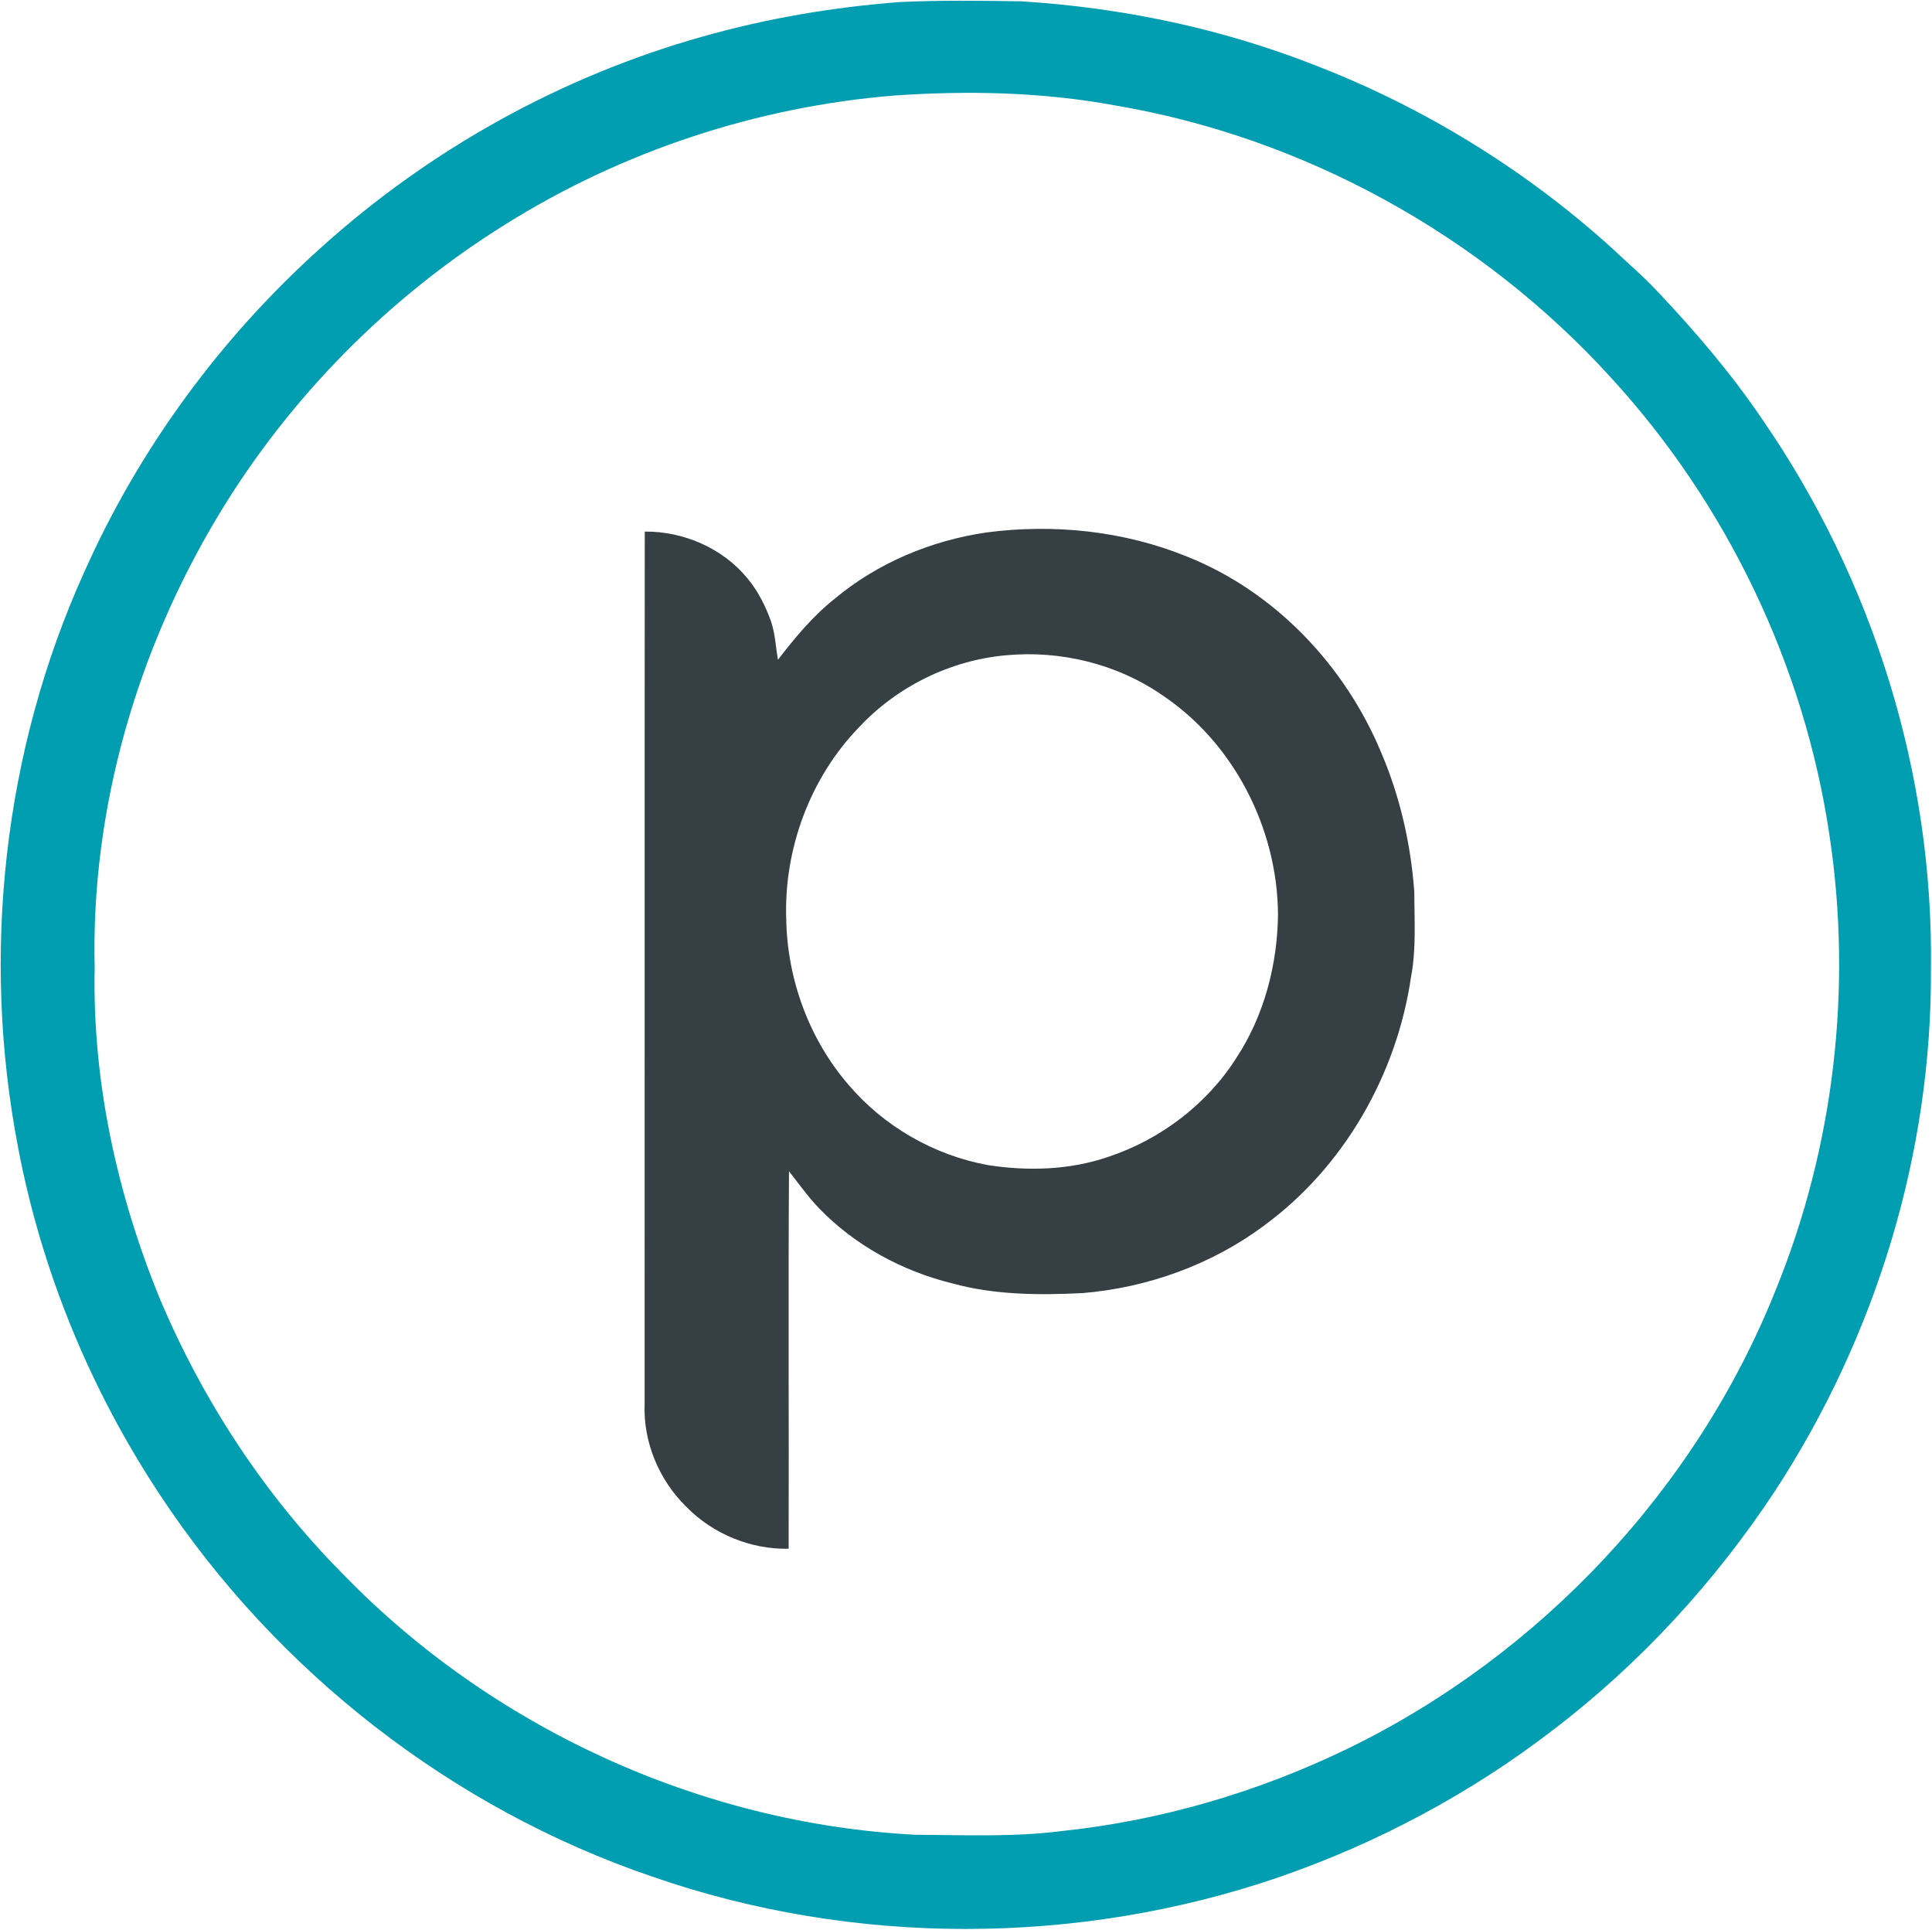
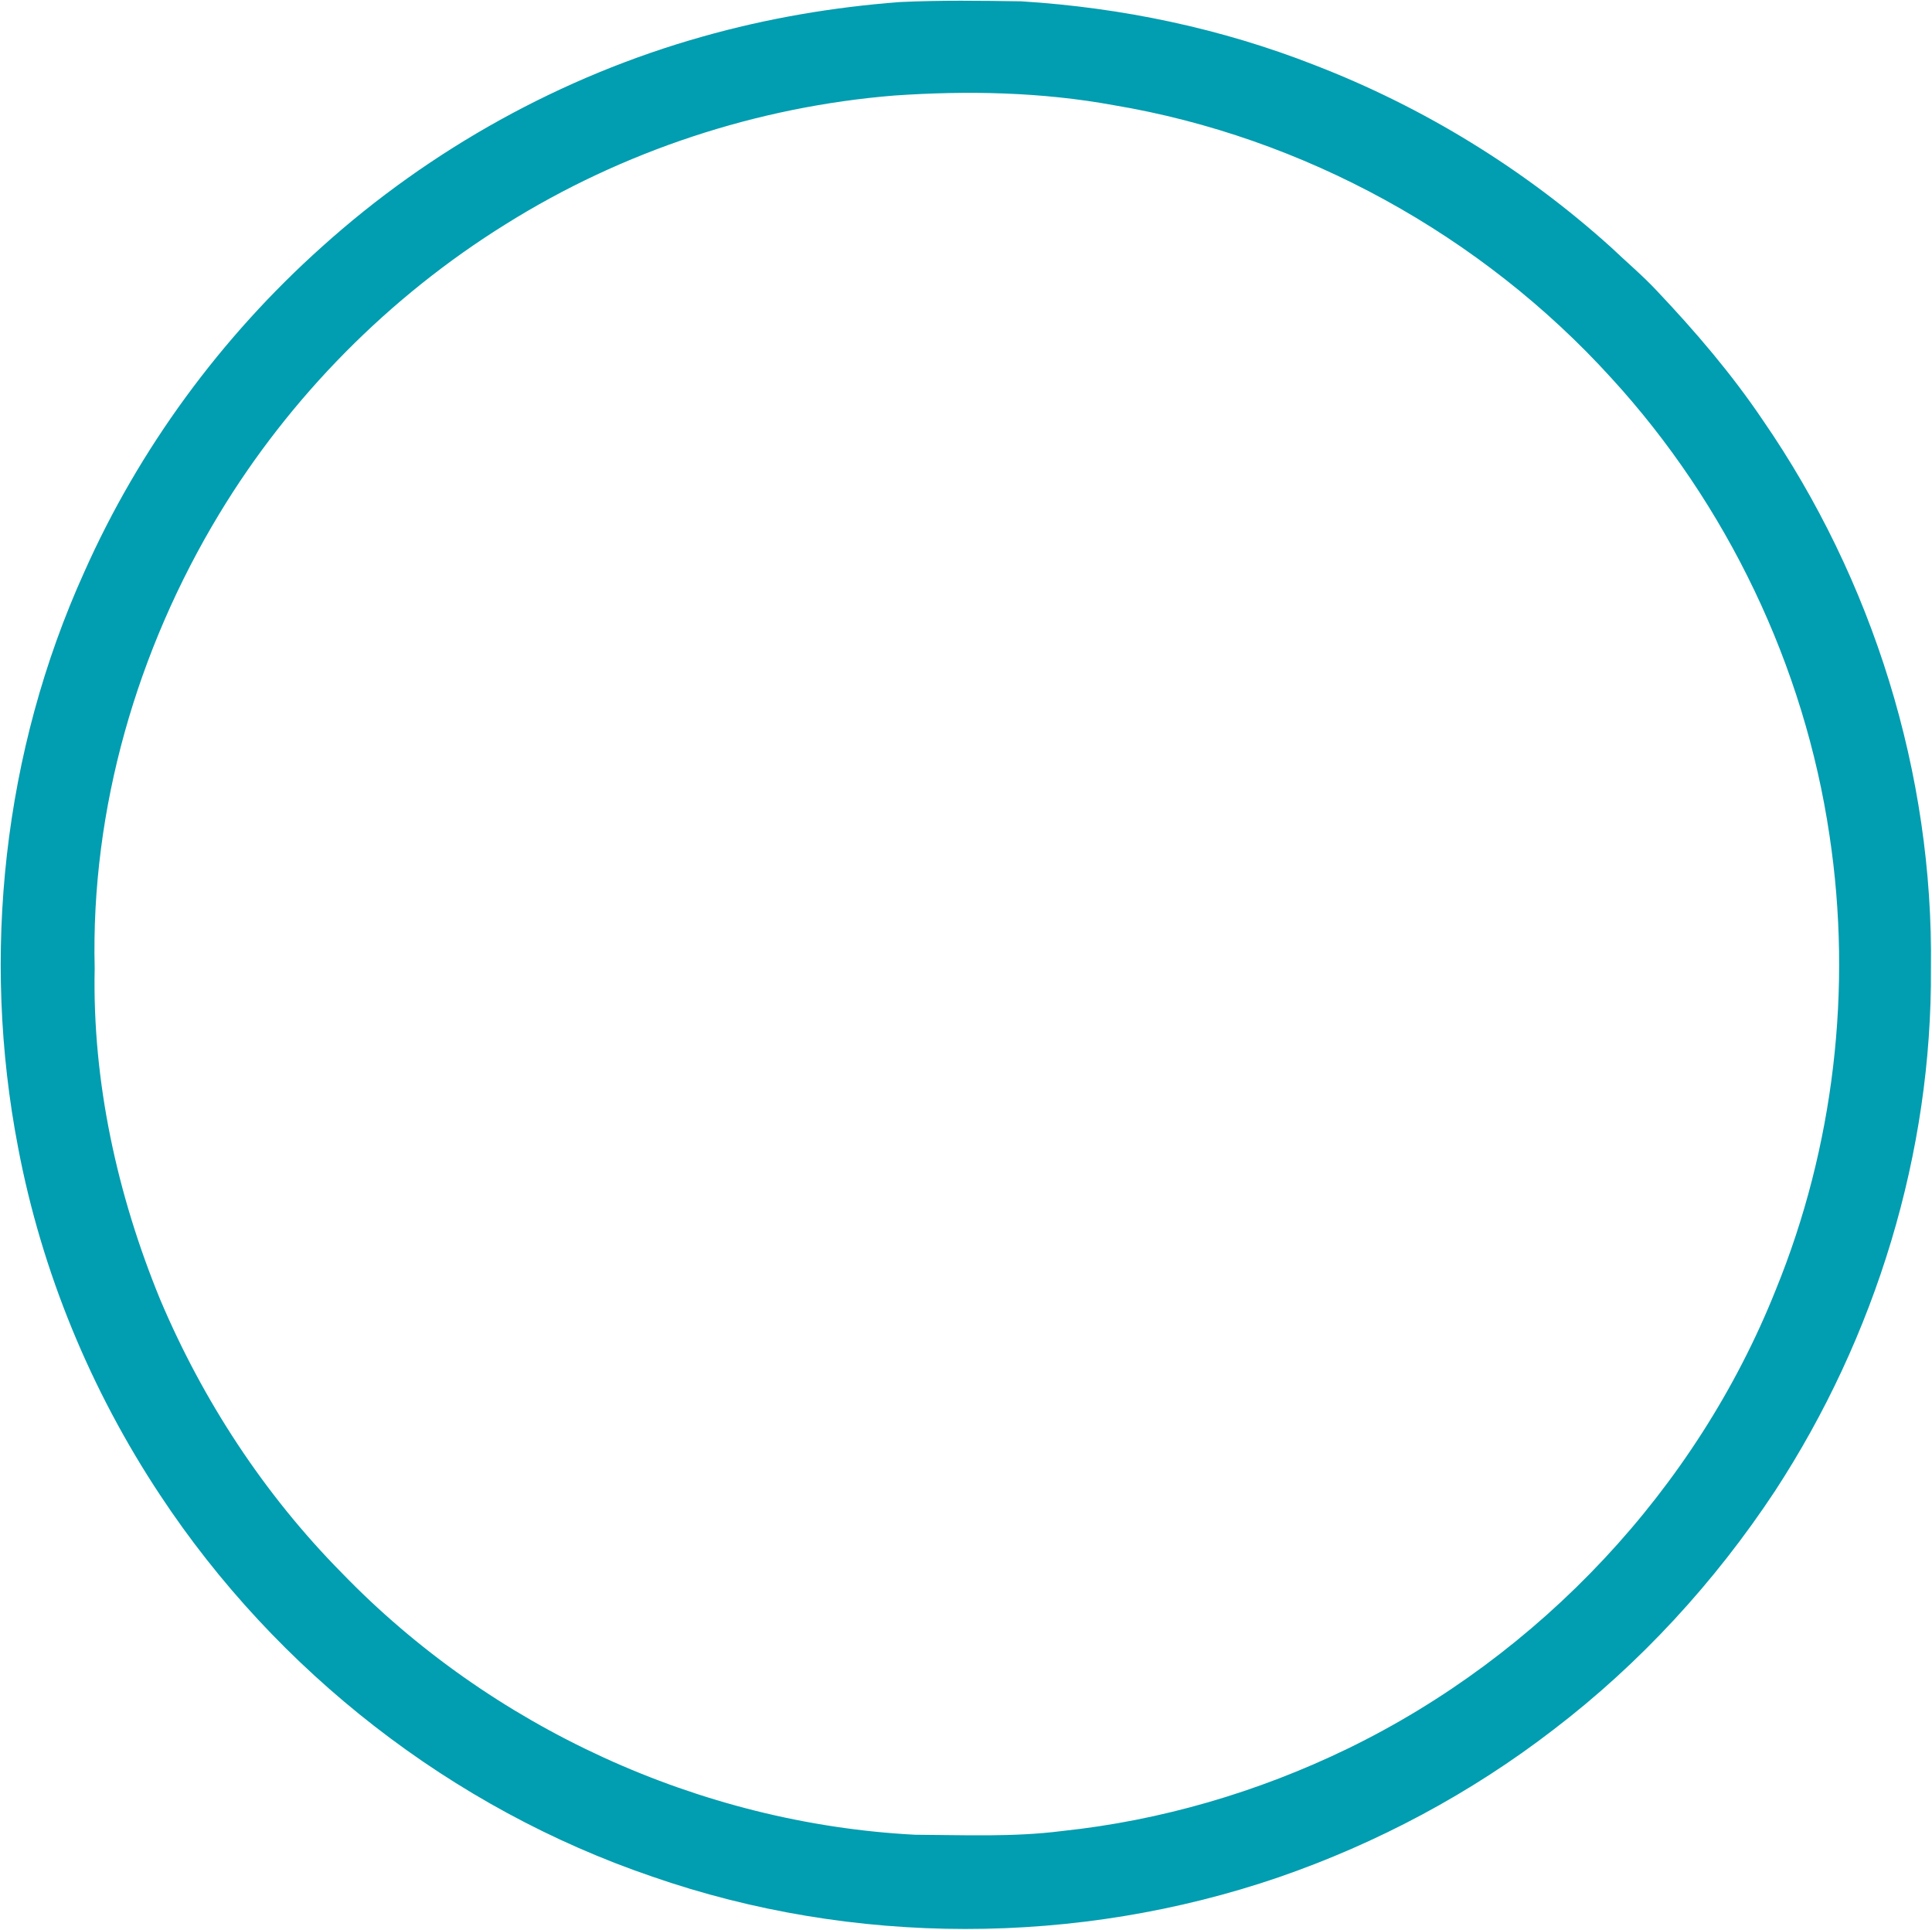
<svg xmlns="http://www.w3.org/2000/svg" version="1.2" viewBox="0 0 1610 1608">
  <path fill="#019db0" fill-rule="evenodd" d="M750 1.7C783.7.1 817.3.6 851 1.1c83.6 5.2 166.6 22.5 244.7 53.2 90.6 35 174.8 86.7 247 151.9 12.7 12.1 26.3 23.5 38.3 36.4 31.8 33.6 62 68.9 87.9 107.3 91.9 133.2 142.4 294.9 140.2 456.9 1.1 153.8-46 307-130 435.6-50 75.7-112.3 143.6-184.5 198.7-69 53.2-146.9 94.7-229.2 123.1-167.6 57.3-354.4 57.6-521.8-.6-166.9-56.8-313.1-170.9-410.1-317.8-58-87.5-98.8-186.4-118.4-289.6-30.9-160.3-12.4-330.3 55-479.3 45.8-103.1 114.1-196 198.1-271.2 90.5-81.5 199.9-142.2 317.2-175.2C639.1 15.3 694.4 5.9 750 1.7zm-4.8 77.9c-114.4 9.3-226.5 46.3-323.8 107.2-97 60.3-179.6 143.7-238.7 241.4C114.2 541.5 75.6 674 78.9 806.8c-2 94.5 18.8 188.8 54.6 276 35.6 84.2 86.6 162.1 150.8 227.2 124.6 129.2 299 209.4 478.3 218.7 40.8.2 81.8 2.1 122.4-3.1 82.5-8.7 163.3-32.4 238-68.6 160.4-77.9 290.7-216.5 356.8-382.3 48.6-119.1 64-251.4 44.8-378.5-20.9-141.5-85.4-276-181.9-381.3-108-118.9-256.4-200.8-414.8-227.3-60.2-11-121.8-12.2-182.7-8z" />
-   <path fill="#363f44" fill-rule="evenodd" d="M821.6 443.7c56.4-7.5 115.1-1.4 168 20.2 73.1 29.3 131.2 90.7 161.3 162.9 15.8 36.9 24.8 76.5 27.7 116.5 0 23.5 1.7 47.2-2.7 70.4-11.8 81.4-55.8 158.5-122.3 207.3-43.8 32.7-97.2 51.9-151.5 56.4-36.3 1.8-73.3 1.6-108.6-8.1-41.7-10.3-80.9-31.5-110.9-62.5-9.2-9.6-16.9-20.5-25.1-30.9-.7 104.8 0 209.7-.3 314.5-31.5.7-63.1-12.3-85.1-34.8-22.9-22.2-36.3-54.3-34.9-86.2.1-242.2-.1-484.4.1-726.5 32.5-.2 64.9 13.8 85.6 39 8.7 10.5 14.9 22.7 19.5 35.5 3.6 10.4 4 21.5 5.9 32.3 14.1-18.3 28.9-36.2 47-50.6 35.8-30 80.3-48.6 126.3-55.4zM838.1 546c-46.3 4.2-90.5 26-122.2 59.9-40.9 42.2-62.8 101.7-60.7 160.2.9 49.8 19 99.5 51.6 137.4 29.6 35 71.6 59.1 116.7 67.3 33.2 5.1 68 4.1 100-6.9 43.4-14.4 82.1-43.6 106.7-82.3 23.3-35.4 34.4-78 34.8-120.1-.6-71.6-37-142.8-96.9-182.6-37.6-25.9-84.7-37.2-130-32.9z" />
</svg>